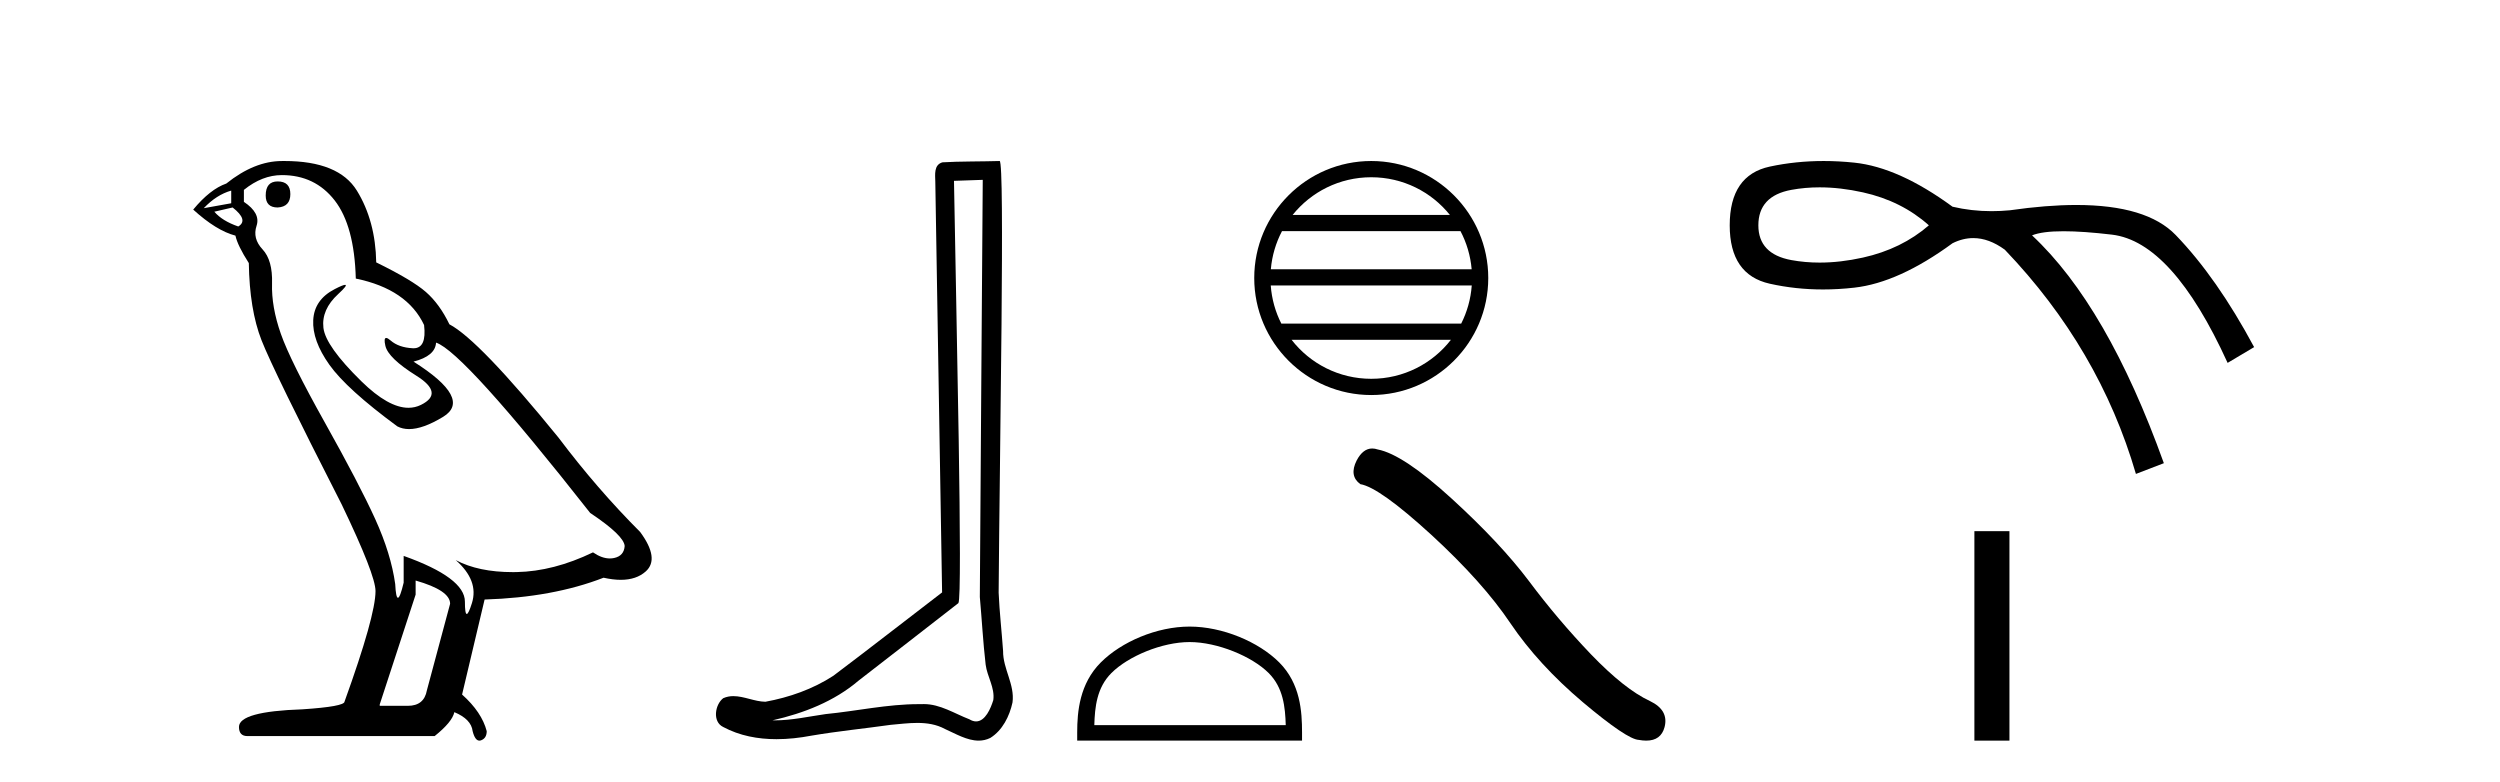
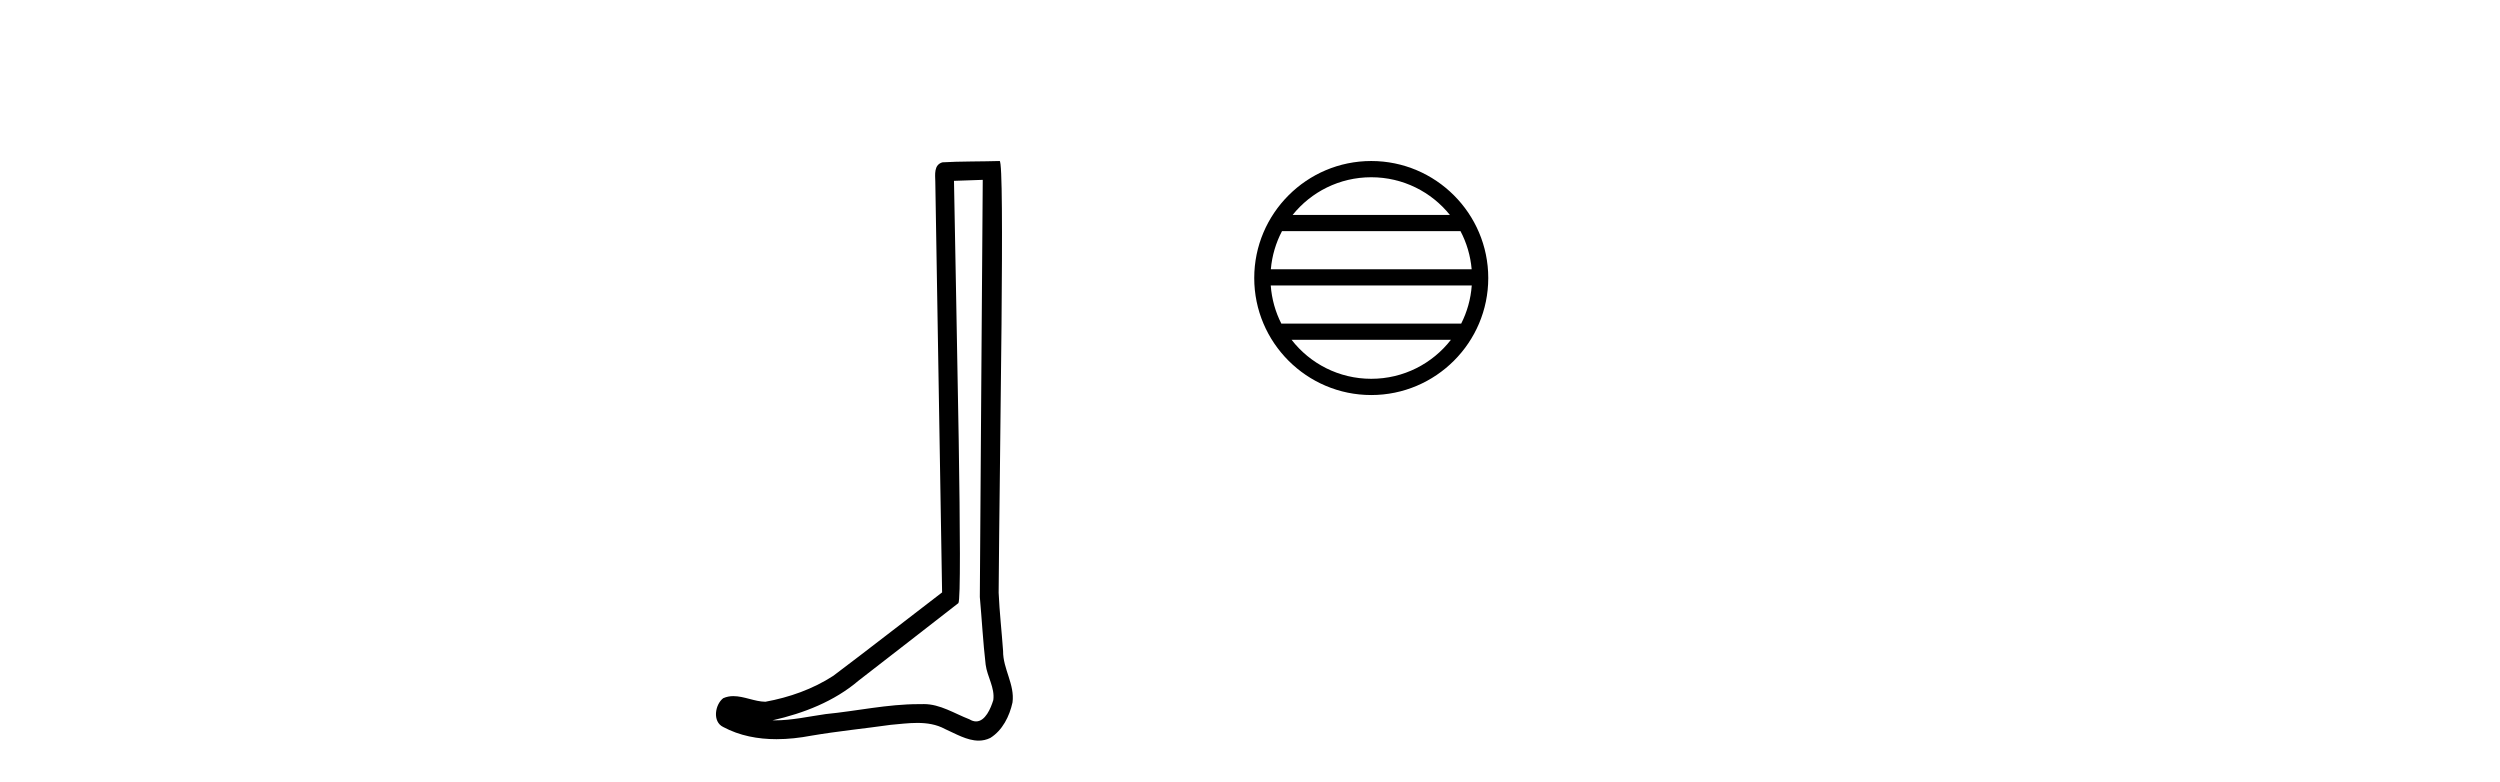
<svg xmlns="http://www.w3.org/2000/svg" width="131.0" height="41.0">
-   <path d="M 14.55 9.507 Q 13.923 9.507 13.923 10.245 Q 13.923 10.872 14.55 10.872 Q 15.214 10.835 15.214 10.171 Q 15.214 9.507 14.55 9.507 ZM 12.116 9.987 L 12.116 10.651 L 10.677 10.909 Q 11.341 10.208 12.116 9.987 ZM 12.19 10.872 Q 13.038 11.536 12.485 11.868 Q 11.636 11.573 11.231 11.093 L 12.19 10.872 ZM 14.771 9.175 Q 16.505 9.175 17.538 10.503 Q 18.57 11.831 18.644 14.597 Q 21.336 15.15 22.222 17.031 Q 22.365 18.249 21.673 18.249 Q 21.653 18.249 21.631 18.248 Q 20.894 18.211 20.47 17.843 Q 20.315 17.709 20.237 17.709 Q 20.099 17.709 20.193 18.119 Q 20.341 18.765 21.816 19.687 Q 23.291 20.609 22.056 21.217 Q 21.749 21.368 21.403 21.368 Q 20.353 21.368 18.939 19.982 Q 17.058 18.138 16.947 17.179 Q 16.837 16.22 17.722 15.408 Q 18.248 14.926 18.083 14.926 Q 17.971 14.926 17.538 15.15 Q 16.468 15.703 16.413 16.773 Q 16.357 17.843 17.261 19.115 Q 18.165 20.388 20.82 22.342 Q 21.092 22.484 21.435 22.484 Q 22.164 22.484 23.217 21.844 Q 24.766 20.904 21.668 18.949 Q 22.812 18.654 22.849 17.953 Q 24.287 18.433 30.926 26.879 Q 32.696 28.059 32.733 28.612 Q 32.696 29.129 32.18 29.239 Q 32.069 29.263 31.955 29.263 Q 31.537 29.263 31.073 28.944 Q 29.008 29.94 27.072 29.977 Q 26.97 29.979 26.87 29.979 Q 25.069 29.979 23.881 29.35 L 23.881 29.35 Q 25.098 30.42 24.73 31.6 Q 24.551 32.172 24.459 32.172 Q 24.361 32.172 24.361 31.526 Q 24.361 30.272 21.152 29.129 L 21.152 30.53 Q 20.963 31.324 20.852 31.324 Q 20.745 31.324 20.709 30.604 Q 20.488 29.018 19.658 27.192 Q 18.828 25.367 17.021 22.139 Q 15.214 18.912 14.716 17.492 Q 14.218 16.072 14.255 14.855 Q 14.292 13.638 13.757 13.066 Q 13.222 12.495 13.444 11.831 Q 13.665 11.167 12.78 10.577 L 12.78 9.95 Q 13.739 9.175 14.771 9.175 ZM 21.779 30.42 Q 23.586 30.936 23.586 31.637 L 22.369 36.173 Q 22.222 36.985 21.373 36.985 L 19.898 36.985 L 19.898 36.911 L 21.779 31.157 L 21.779 30.42 ZM 14.904 8.437 Q 14.838 8.437 14.771 8.438 Q 13.333 8.438 11.858 9.618 Q 11.009 9.913 10.124 10.983 Q 11.341 12.089 12.337 12.347 Q 12.448 12.864 13.038 13.786 Q 13.075 16.22 13.702 17.824 Q 14.329 19.429 17.906 26.436 Q 19.677 30.124 19.677 30.973 Q 19.677 32.264 18.054 36.763 Q 18.054 37.022 15.841 37.169 Q 12.522 37.28 12.522 38.091 Q 12.522 38.571 12.964 38.571 L 22.775 38.571 Q 23.697 37.833 23.808 37.317 Q 24.693 37.685 24.766 38.312 Q 24.891 38.809 25.12 38.809 Q 25.162 38.809 25.209 38.792 Q 25.504 38.681 25.504 38.312 Q 25.246 37.317 24.213 36.394 L 25.393 31.415 Q 28.971 31.305 31.627 30.272 Q 32.118 30.383 32.528 30.383 Q 33.348 30.383 33.84 29.94 Q 34.577 29.276 33.544 27.875 Q 31.295 25.625 29.266 22.932 Q 25.098 17.806 23.549 16.994 Q 23.033 15.925 22.314 15.298 Q 21.595 14.671 19.714 13.749 Q 19.677 11.573 18.699 9.987 Q 17.744 8.437 14.904 8.437 Z" style="fill:#000000;stroke:none" />
  <path d="M 51.496 9.424 C 51.446 16.711 51.388 23.997 51.343 31.284 C 51.449 32.464 51.511 33.649 51.648 34.826 C 51.728 35.455 52.139 36.041 52.049 36.685 C 51.915 37.12 51.629 37.802 51.147 37.802 C 51.04 37.802 50.923 37.769 50.796 37.691 C 50.015 37.391 49.27 36.894 48.409 36.894 C 48.361 36.894 48.313 36.895 48.265 36.898 C 48.222 36.898 48.179 36.897 48.137 36.897 C 46.5 36.897 44.89 37.259 43.266 37.418 C 42.378 37.544 41.494 37.747 40.593 37.747 C 40.555 37.747 40.517 37.746 40.479 37.745 C 42.104 37.378 43.709 36.757 44.989 35.665 C 46.732 34.31 48.48 32.963 50.219 31.604 C 50.455 31.314 50.107 16.507 49.989 9.476 C 50.491 9.459 50.994 9.441 51.496 9.424 ZM 52.381 8.437 C 52.381 8.437 52.381 8.437 52.381 8.437 C 51.521 8.465 50.239 8.452 49.382 8.506 C 48.924 8.639 49.003 9.152 49.01 9.52 C 49.129 16.694 49.247 23.868 49.366 31.042 C 47.464 32.496 45.579 33.973 43.666 35.412 C 42.596 36.109 41.358 36.543 40.108 36.772 C 39.55 36.766 38.985 36.477 38.429 36.477 C 38.25 36.477 38.073 36.507 37.896 36.586 C 37.467 36.915 37.319 37.817 37.893 38.093 C 38.758 38.557 39.72 38.733 40.689 38.733 C 41.301 38.733 41.915 38.663 42.509 38.55 C 43.889 38.315 45.283 38.178 46.669 37.982 C 47.125 37.942 47.599 37.881 48.065 37.881 C 48.569 37.881 49.064 37.953 49.52 38.201 C 50.067 38.444 50.671 38.809 51.281 38.809 C 51.485 38.809 51.689 38.768 51.892 38.668 C 52.531 38.27 52.899 37.528 53.055 36.81 C 53.184 35.873 52.551 35.044 52.562 34.114 C 52.49 33.096 52.374 32.08 52.329 31.061 C 52.38 23.698 52.664 8.437 52.381 8.437 Z" style="fill:#000000;stroke:none" />
  <path d="M 71.853 9.288 C 73.521 9.288 75.006 10.058 75.974 11.262 L 67.734 11.262 C 68.701 10.058 70.186 9.288 71.853 9.288 ZM 76.531 12.113 C 76.849 12.718 77.053 13.393 77.115 14.109 L 66.592 14.109 C 66.654 13.393 66.858 12.718 67.176 12.113 ZM 77.12 14.96 C 77.068 15.674 76.874 16.349 76.567 16.956 L 67.141 16.956 C 66.833 16.349 66.639 15.674 66.587 14.96 ZM 76.027 17.807 C 75.061 19.05 73.552 19.849 71.853 19.849 C 70.155 19.849 68.646 19.05 67.68 17.807 ZM 71.853 8.437 C 68.473 8.437 65.722 11.189 65.722 14.569 C 65.722 17.949 68.473 20.7 71.853 20.7 C 75.233 20.7 77.985 17.949 77.985 14.569 C 77.985 11.189 75.233 8.437 71.853 8.437 Z" style="fill:#000000;stroke:none" />
-   <path d="M 62.336 33.644 C 63.785 33.644 65.599 34.389 66.477 35.266 C 67.245 36.034 67.345 37.052 67.373 37.998 L 57.342 37.998 C 57.37 37.052 57.47 36.034 58.238 35.266 C 59.116 34.389 60.887 33.644 62.336 33.644 ZM 62.336 32.833 C 60.617 32.833 58.767 33.627 57.683 34.711 C 56.571 35.823 56.445 37.287 56.445 38.382 L 56.445 38.809 L 68.227 38.809 L 68.227 38.382 C 68.227 37.287 68.143 35.823 67.032 34.711 C 65.948 33.627 64.055 32.833 62.336 32.833 Z" style="fill:#000000;stroke:none" />
-   <path d="M 71.904 23.501 Q 71.419 23.501 71.09 24.127 Q 70.681 24.933 71.282 25.37 Q 72.279 25.534 74.997 28.02 Q 77.702 30.506 79.15 32.664 Q 80.611 34.823 82.934 36.79 Q 85.256 38.743 85.87 38.77 Q 86.083 38.809 86.264 38.809 Q 87.035 38.809 87.223 38.101 Q 87.455 37.213 86.458 36.735 Q 85.133 36.12 83.371 34.29 Q 81.609 32.446 80.12 30.452 Q 78.617 28.457 76.076 26.135 Q 73.536 23.813 72.197 23.553 Q 72.044 23.501 71.904 23.501 Z" style="fill:#000000;stroke:none" />
-   <path d="M 95.349 9.817 Q 96.433 9.817 97.619 10.08 Q 99.646 10.531 101.073 11.807 Q 99.646 13.046 97.619 13.497 Q 96.433 13.76 95.349 13.76 Q 94.581 13.76 93.865 13.628 Q 92.138 13.309 92.138 11.807 Q 92.138 10.268 93.865 9.949 Q 94.581 9.817 95.349 9.817 ZM 95.561 8.437 Q 94.103 8.437 92.739 8.729 Q 90.637 9.179 90.637 11.807 Q 90.637 14.398 92.739 14.867 Q 94.087 15.168 95.527 15.168 Q 96.333 15.168 97.169 15.073 Q 99.496 14.81 102.312 12.746 Q 102.852 12.476 103.399 12.476 Q 104.219 12.476 105.052 13.084 Q 110.007 18.264 111.922 24.834 L 113.386 24.271 Q 110.42 16.012 106.479 12.333 Q 107.01 12.117 108.133 12.117 Q 109.154 12.117 110.664 12.295 Q 113.836 12.671 116.727 19.015 L 118.116 18.189 Q 116.164 14.548 114.005 12.314 Q 112.485 10.741 108.797 10.741 Q 107.247 10.741 105.315 11.019 Q 104.83 11.065 104.359 11.065 Q 103.299 11.065 102.312 10.831 Q 99.496 8.767 97.169 8.523 Q 96.351 8.437 95.561 8.437 Z" style="fill:#000000;stroke:none" />
-   <path d="M 103.458 27.833 L 103.458 38.809 L 105.295 38.809 L 105.295 27.833 Z" style="fill:#000000;stroke:none" />
</svg>